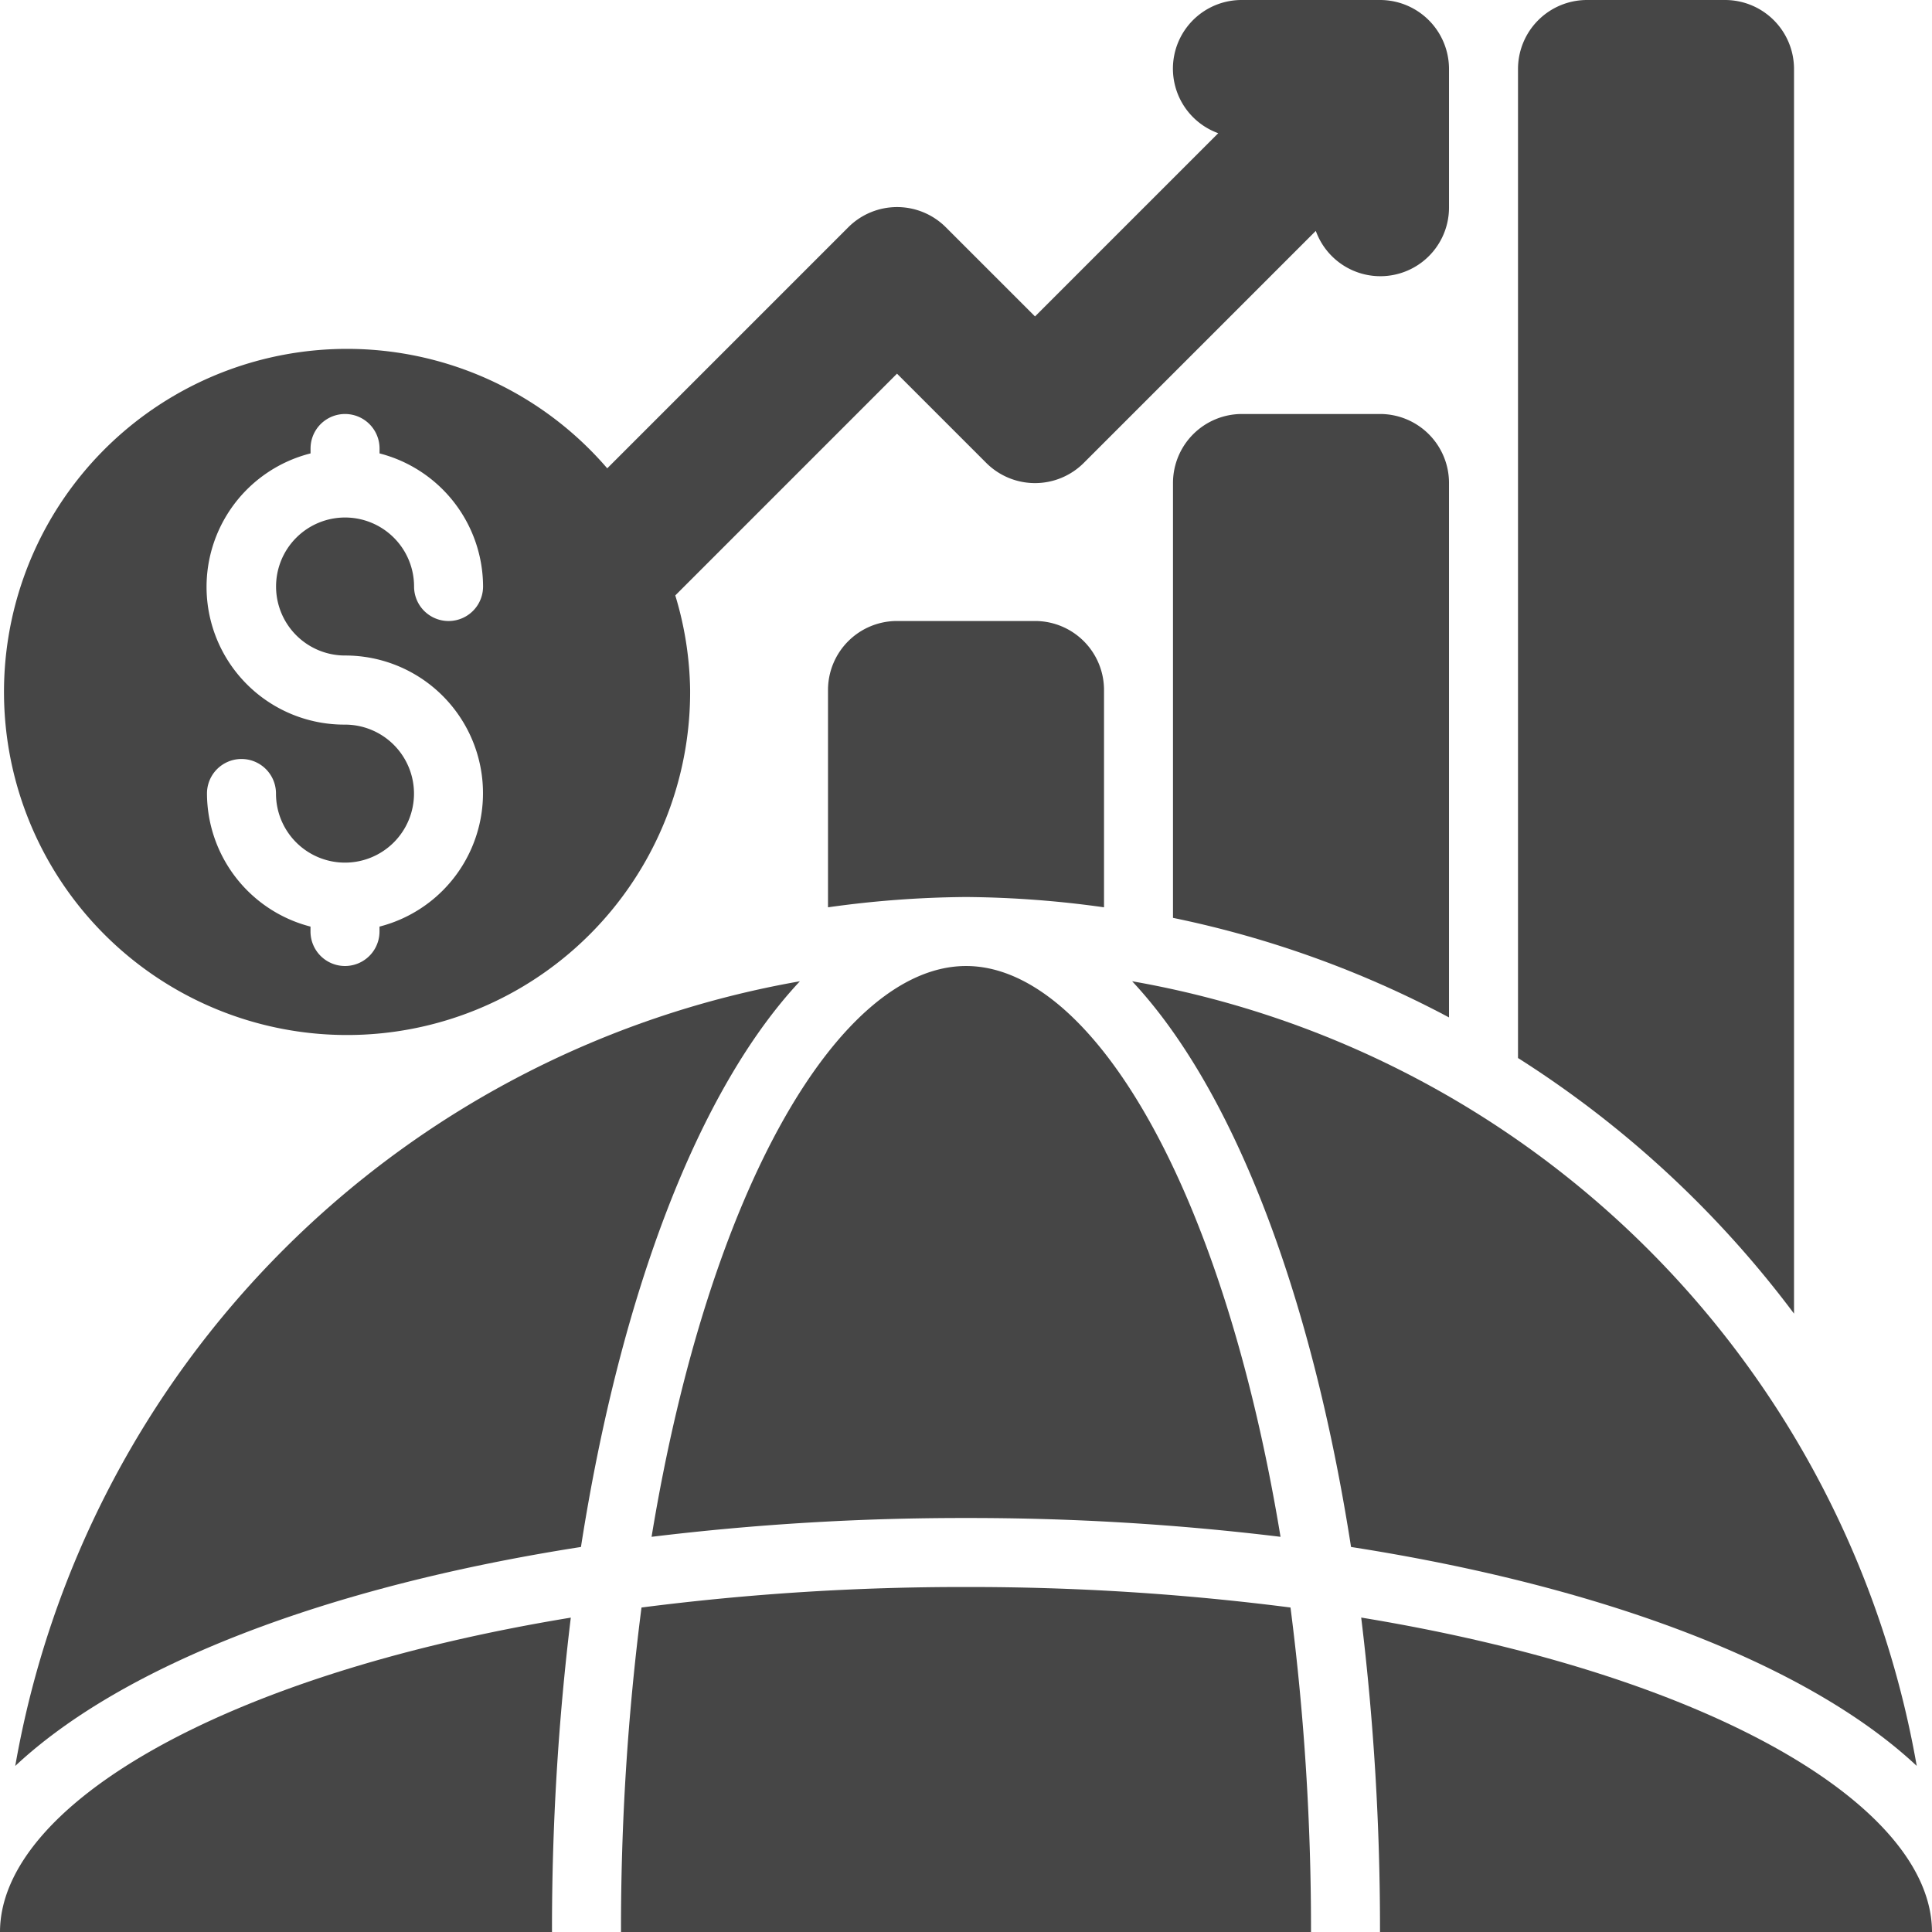
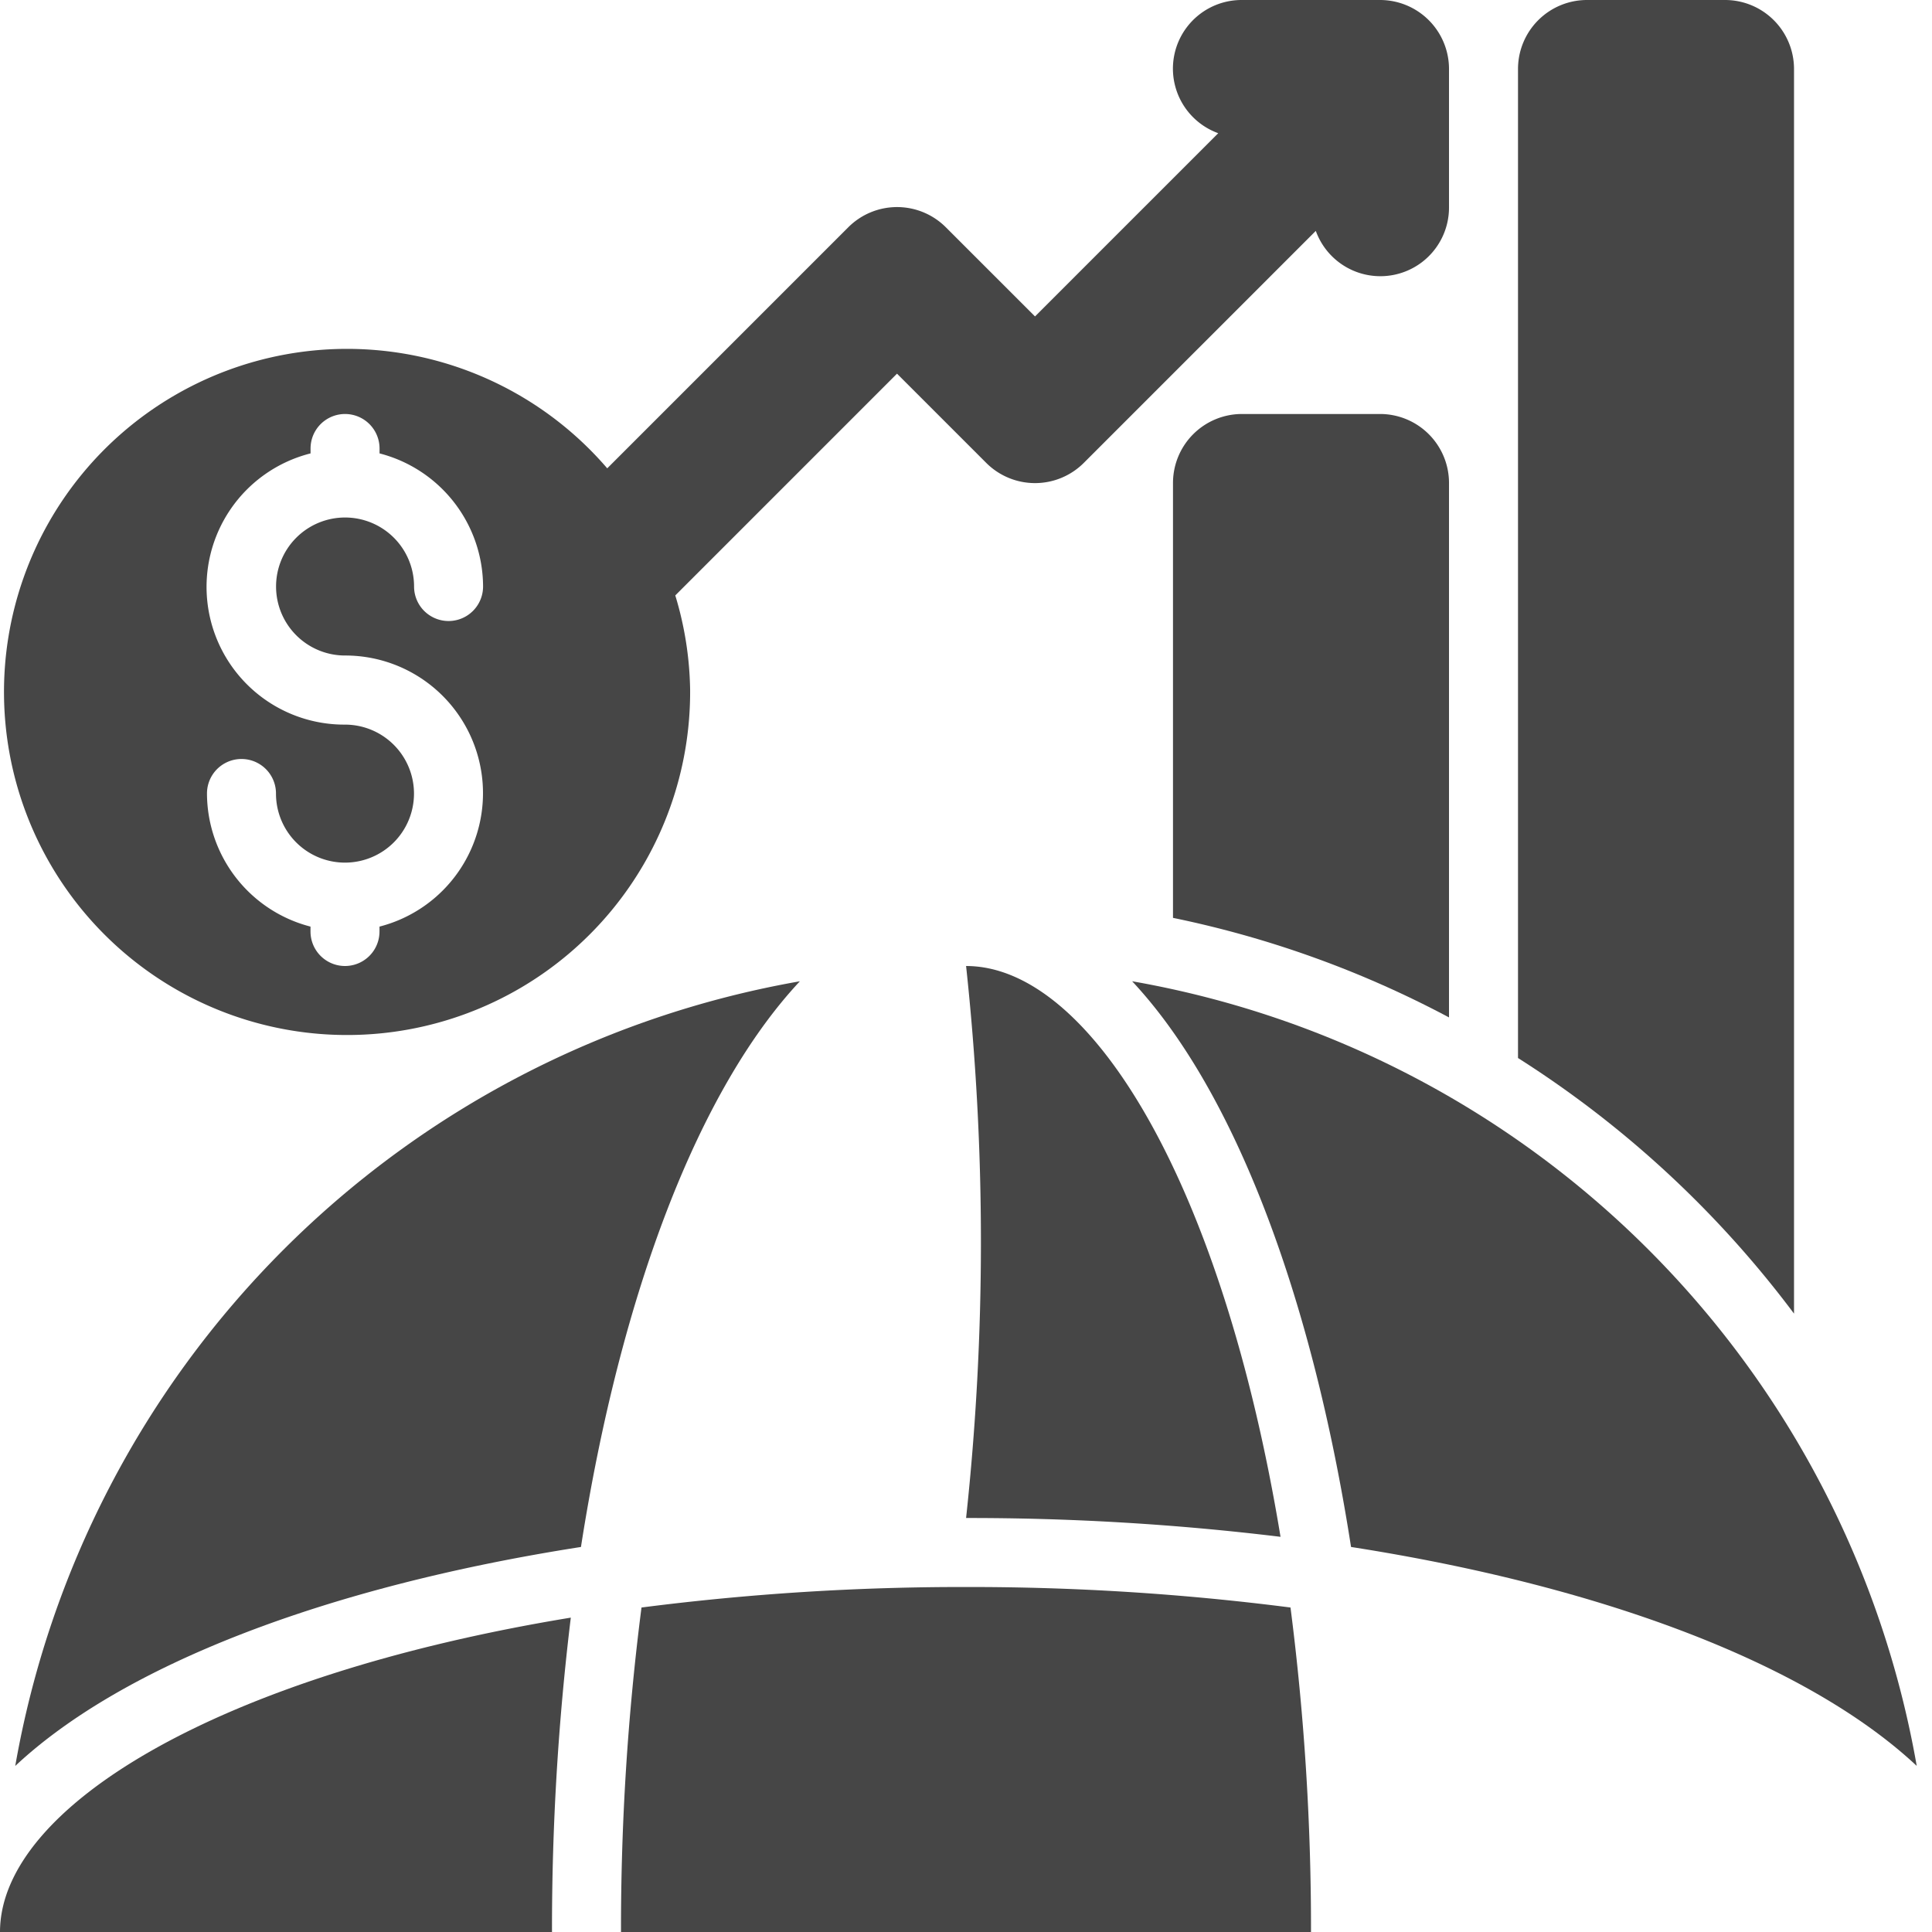
<svg xmlns="http://www.w3.org/2000/svg" width="76.521" height="76.521" viewBox="0 0 76.521 76.521">
  <g id="_x30_2" transform="translate(-2 -2)">
    <path id="Path_79" data-name="Path 79" d="M56.658,2H51.192a2.719,2.719,0,0,0-.941,5.276l-7.257,7.257L39.46,11A2.732,2.732,0,0,0,35.6,11l-9.549,9.549a13.588,13.588,0,1,0,3.283,8.78,13.478,13.478,0,0,0-.588-3.746L37.528,16.8l3.534,3.534a2.732,2.732,0,0,0,3.864,0l9.189-9.189a2.719,2.719,0,0,0,5.276-.941V4.733A2.733,2.733,0,0,0,56.658,2ZM17.031,38.7v.194a1.366,1.366,0,0,1-2.733,0V38.7a5.46,5.46,0,0,1-4.1-5.272,1.366,1.366,0,0,1,2.733,0A2.733,2.733,0,1,0,15.664,30.7,5.454,5.454,0,0,1,14.3,19.958v-.194a1.366,1.366,0,0,1,2.733,0v.194a5.46,5.46,0,0,1,4.1,5.272,1.366,1.366,0,0,1-2.733,0,2.733,2.733,0,1,0-2.733,2.733A5.454,5.454,0,0,1,17.031,38.7Z" fill="#464646" />
-     <path id="Path_80" data-name="Path 80" d="M19.466,21.932a40.968,40.968,0,0,1,5.466.408V13.733A2.733,2.733,0,0,0,22.2,11H16.733A2.733,2.733,0,0,0,14,13.733V22.34A40.968,40.968,0,0,1,19.466,21.932Z" transform="translate(20.795 15.596)" fill="#464646" />
    <path id="Path_81" data-name="Path 81" d="M29.932,31.9V10.733A2.733,2.733,0,0,0,27.2,8H21.733A2.733,2.733,0,0,0,19,10.733V27.957A40.662,40.662,0,0,1,29.932,31.9Z" transform="translate(29.459 10.397)" fill="#464646" />
    <path id="Path_82" data-name="Path 82" d="M34.932,54.029V4.733A2.733,2.733,0,0,0,32.2,2H26.733A2.733,2.733,0,0,0,24,4.733V43.905A41.253,41.253,0,0,1,34.932,54.029Z" transform="translate(38.124)" fill="#464646" />
-     <path id="Path_83" data-name="Path 83" d="M23.9,37.863a101.981,101.981,0,0,1,12.454.745C34.052,24.64,28.844,16,23.9,16S13.741,24.64,11.443,38.608A101.981,101.981,0,0,1,23.9,37.863Z" transform="translate(16.364 24.261)" fill="#464646" />
+     <path id="Path_83" data-name="Path 83" d="M23.9,37.863a101.981,101.981,0,0,1,12.454.745C34.052,24.64,28.844,16,23.9,16A101.981,101.981,0,0,1,23.9,37.863Z" transform="translate(16.364 24.261)" fill="#464646" />
    <path id="Path_84" data-name="Path 84" d="M2,37.9H23.863a101.982,101.982,0,0,1,.745-12.454C10.64,27.741,2,32.95,2,37.9Z" transform="translate(0 40.624)" fill="#464646" />
    <path id="Path_85" data-name="Path 85" d="M38.329,38.664a99.556,99.556,0,0,0-.812-12.852A99.556,99.556,0,0,0,24.664,25a99.556,99.556,0,0,0-12.852.812A99.556,99.556,0,0,0,11,38.664Z" transform="translate(15.596 39.857)" fill="#464646" />
-     <path id="Path_86" data-name="Path 86" d="M21.727,25.443A101.982,101.982,0,0,1,22.472,37.9H44.335C44.335,32.95,35.7,27.741,21.727,25.443Z" transform="translate(34.186 40.624)" fill="#464646" />
    <path id="Path_87" data-name="Path 87" d="M27.078,38.627c10.116,1.579,18.154,4.691,22.405,8.671A38.237,38.237,0,0,0,18.408,16.221C22.387,20.472,25.5,28.511,27.078,38.627Z" transform="translate(28.433 24.644)" fill="#464646" />
    <path id="Path_88" data-name="Path 88" d="M24.627,38.627c1.579-10.116,4.691-18.154,8.671-22.405A38.237,38.237,0,0,0,2.221,47.3C6.472,43.318,14.511,40.206,24.627,38.627Z" transform="translate(0.383 24.644)" fill="#464646" />
  </g>
</svg>